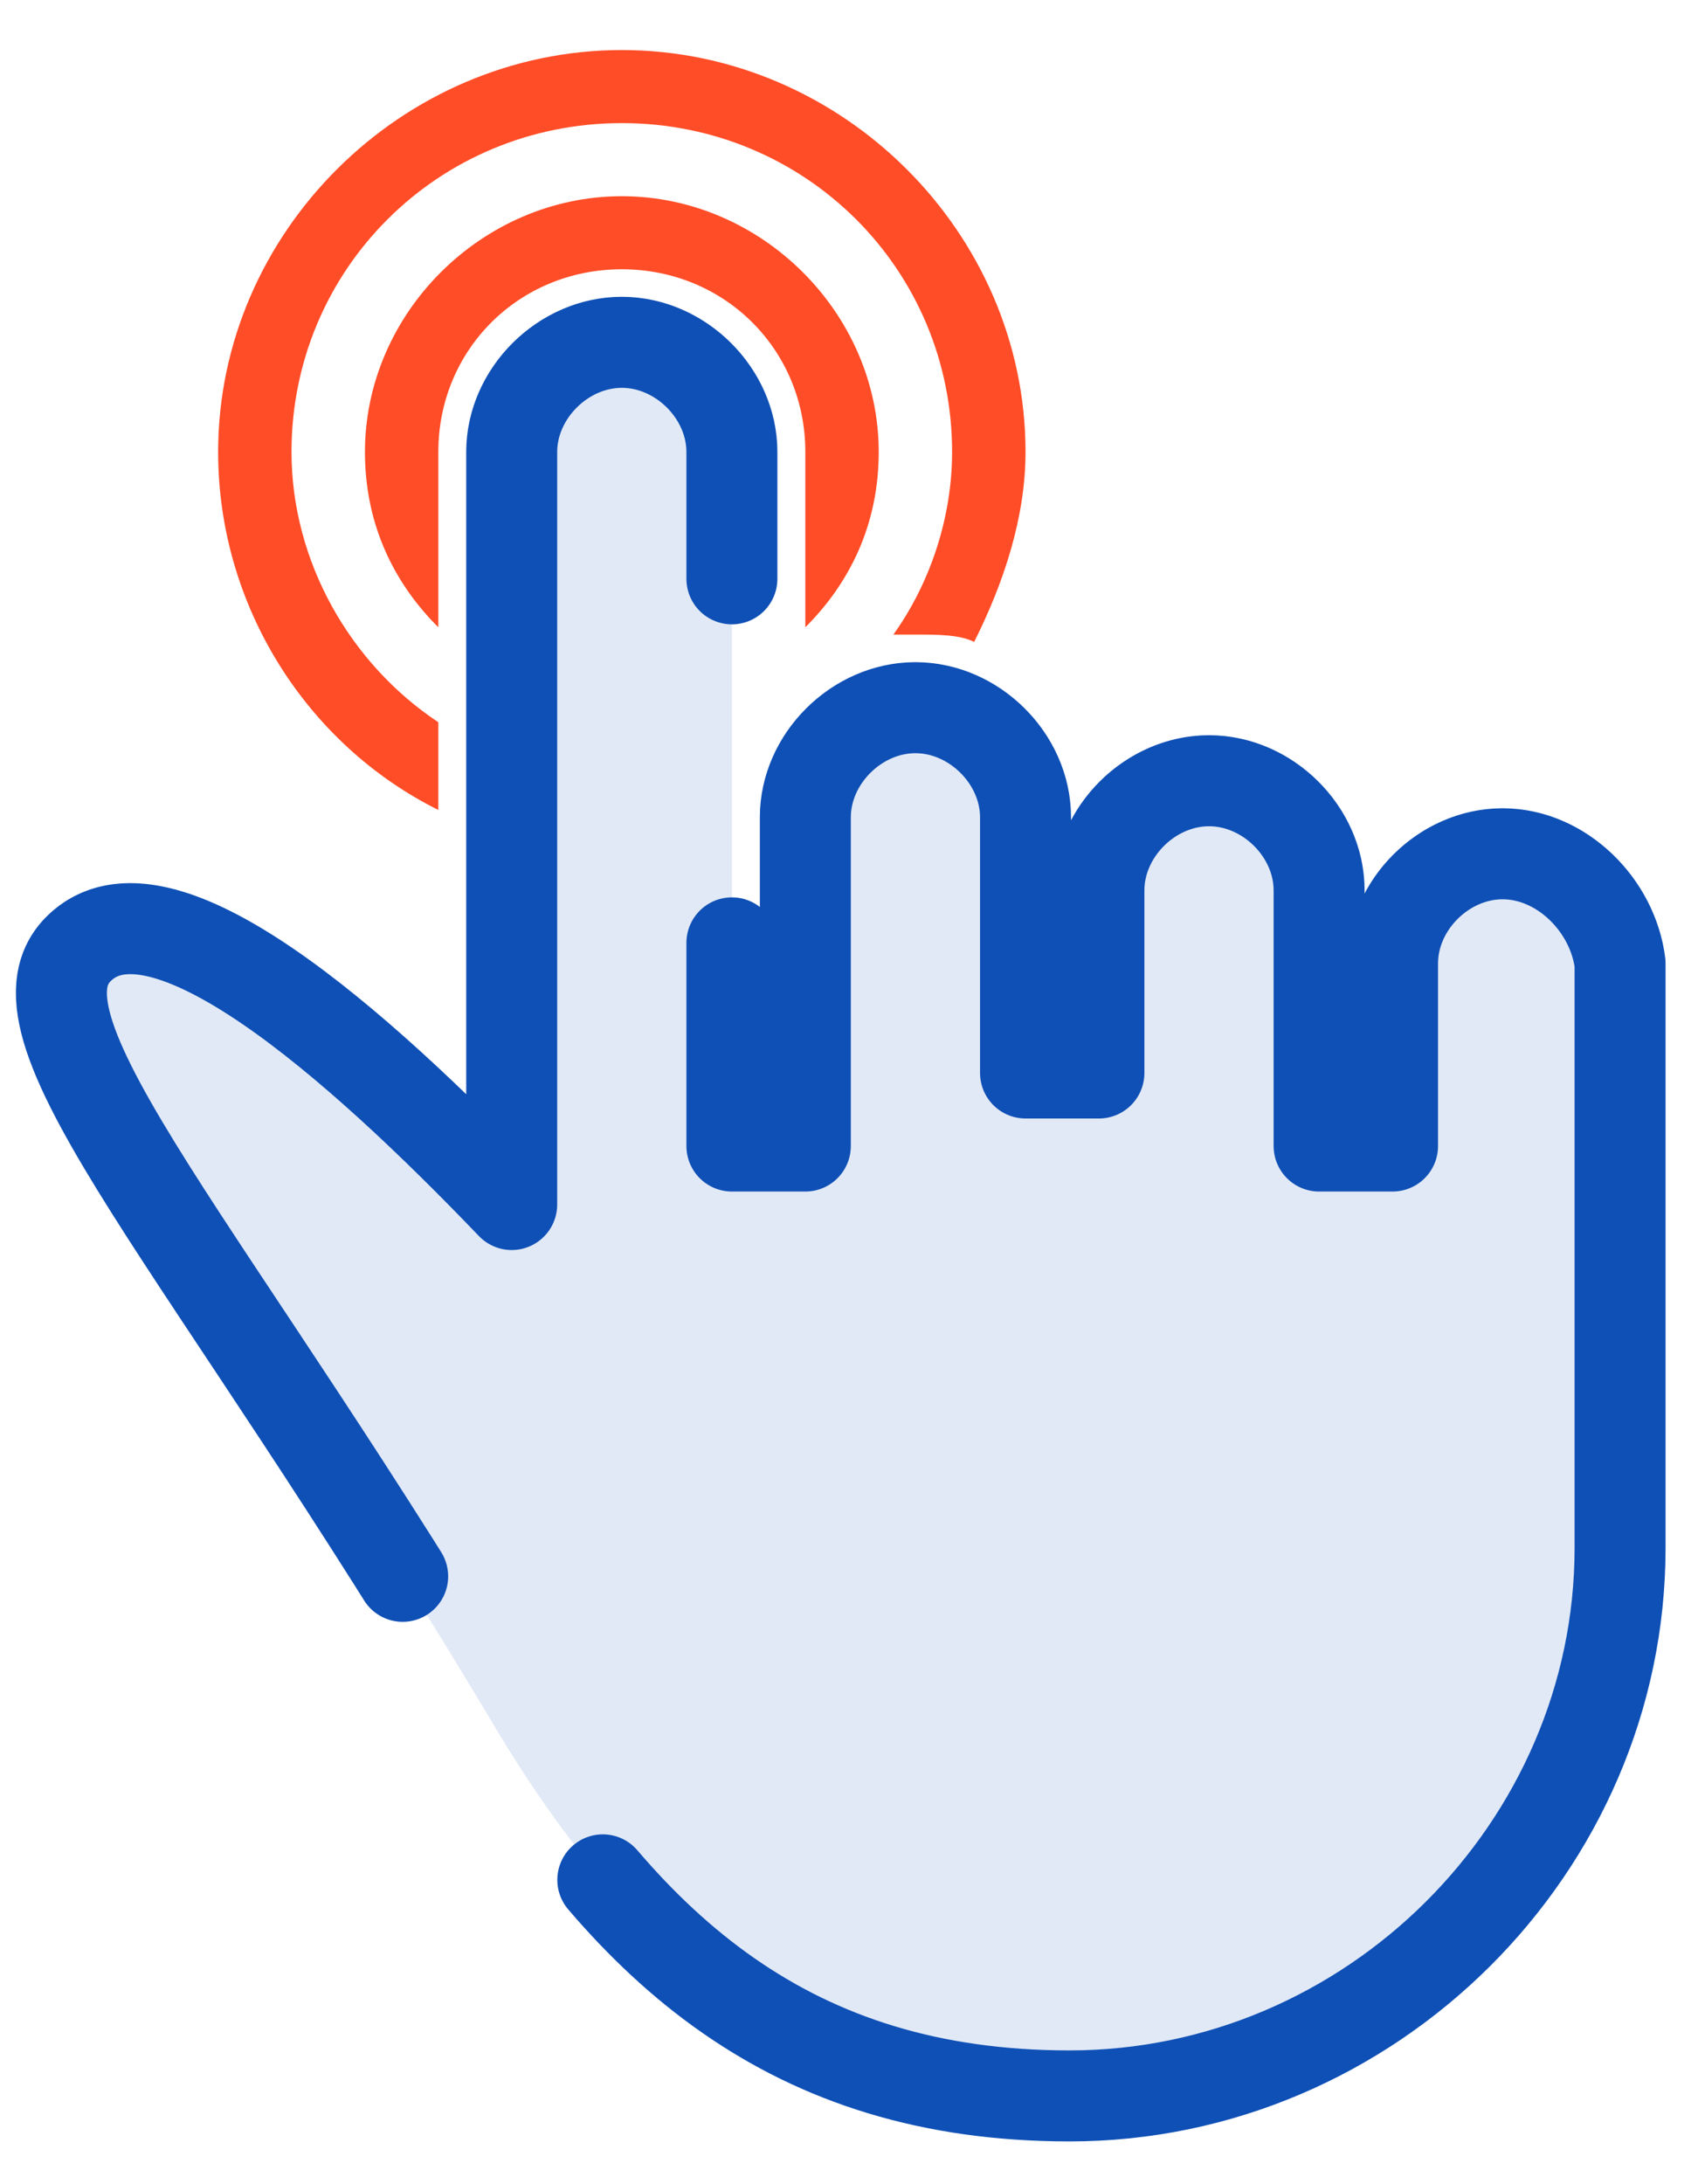
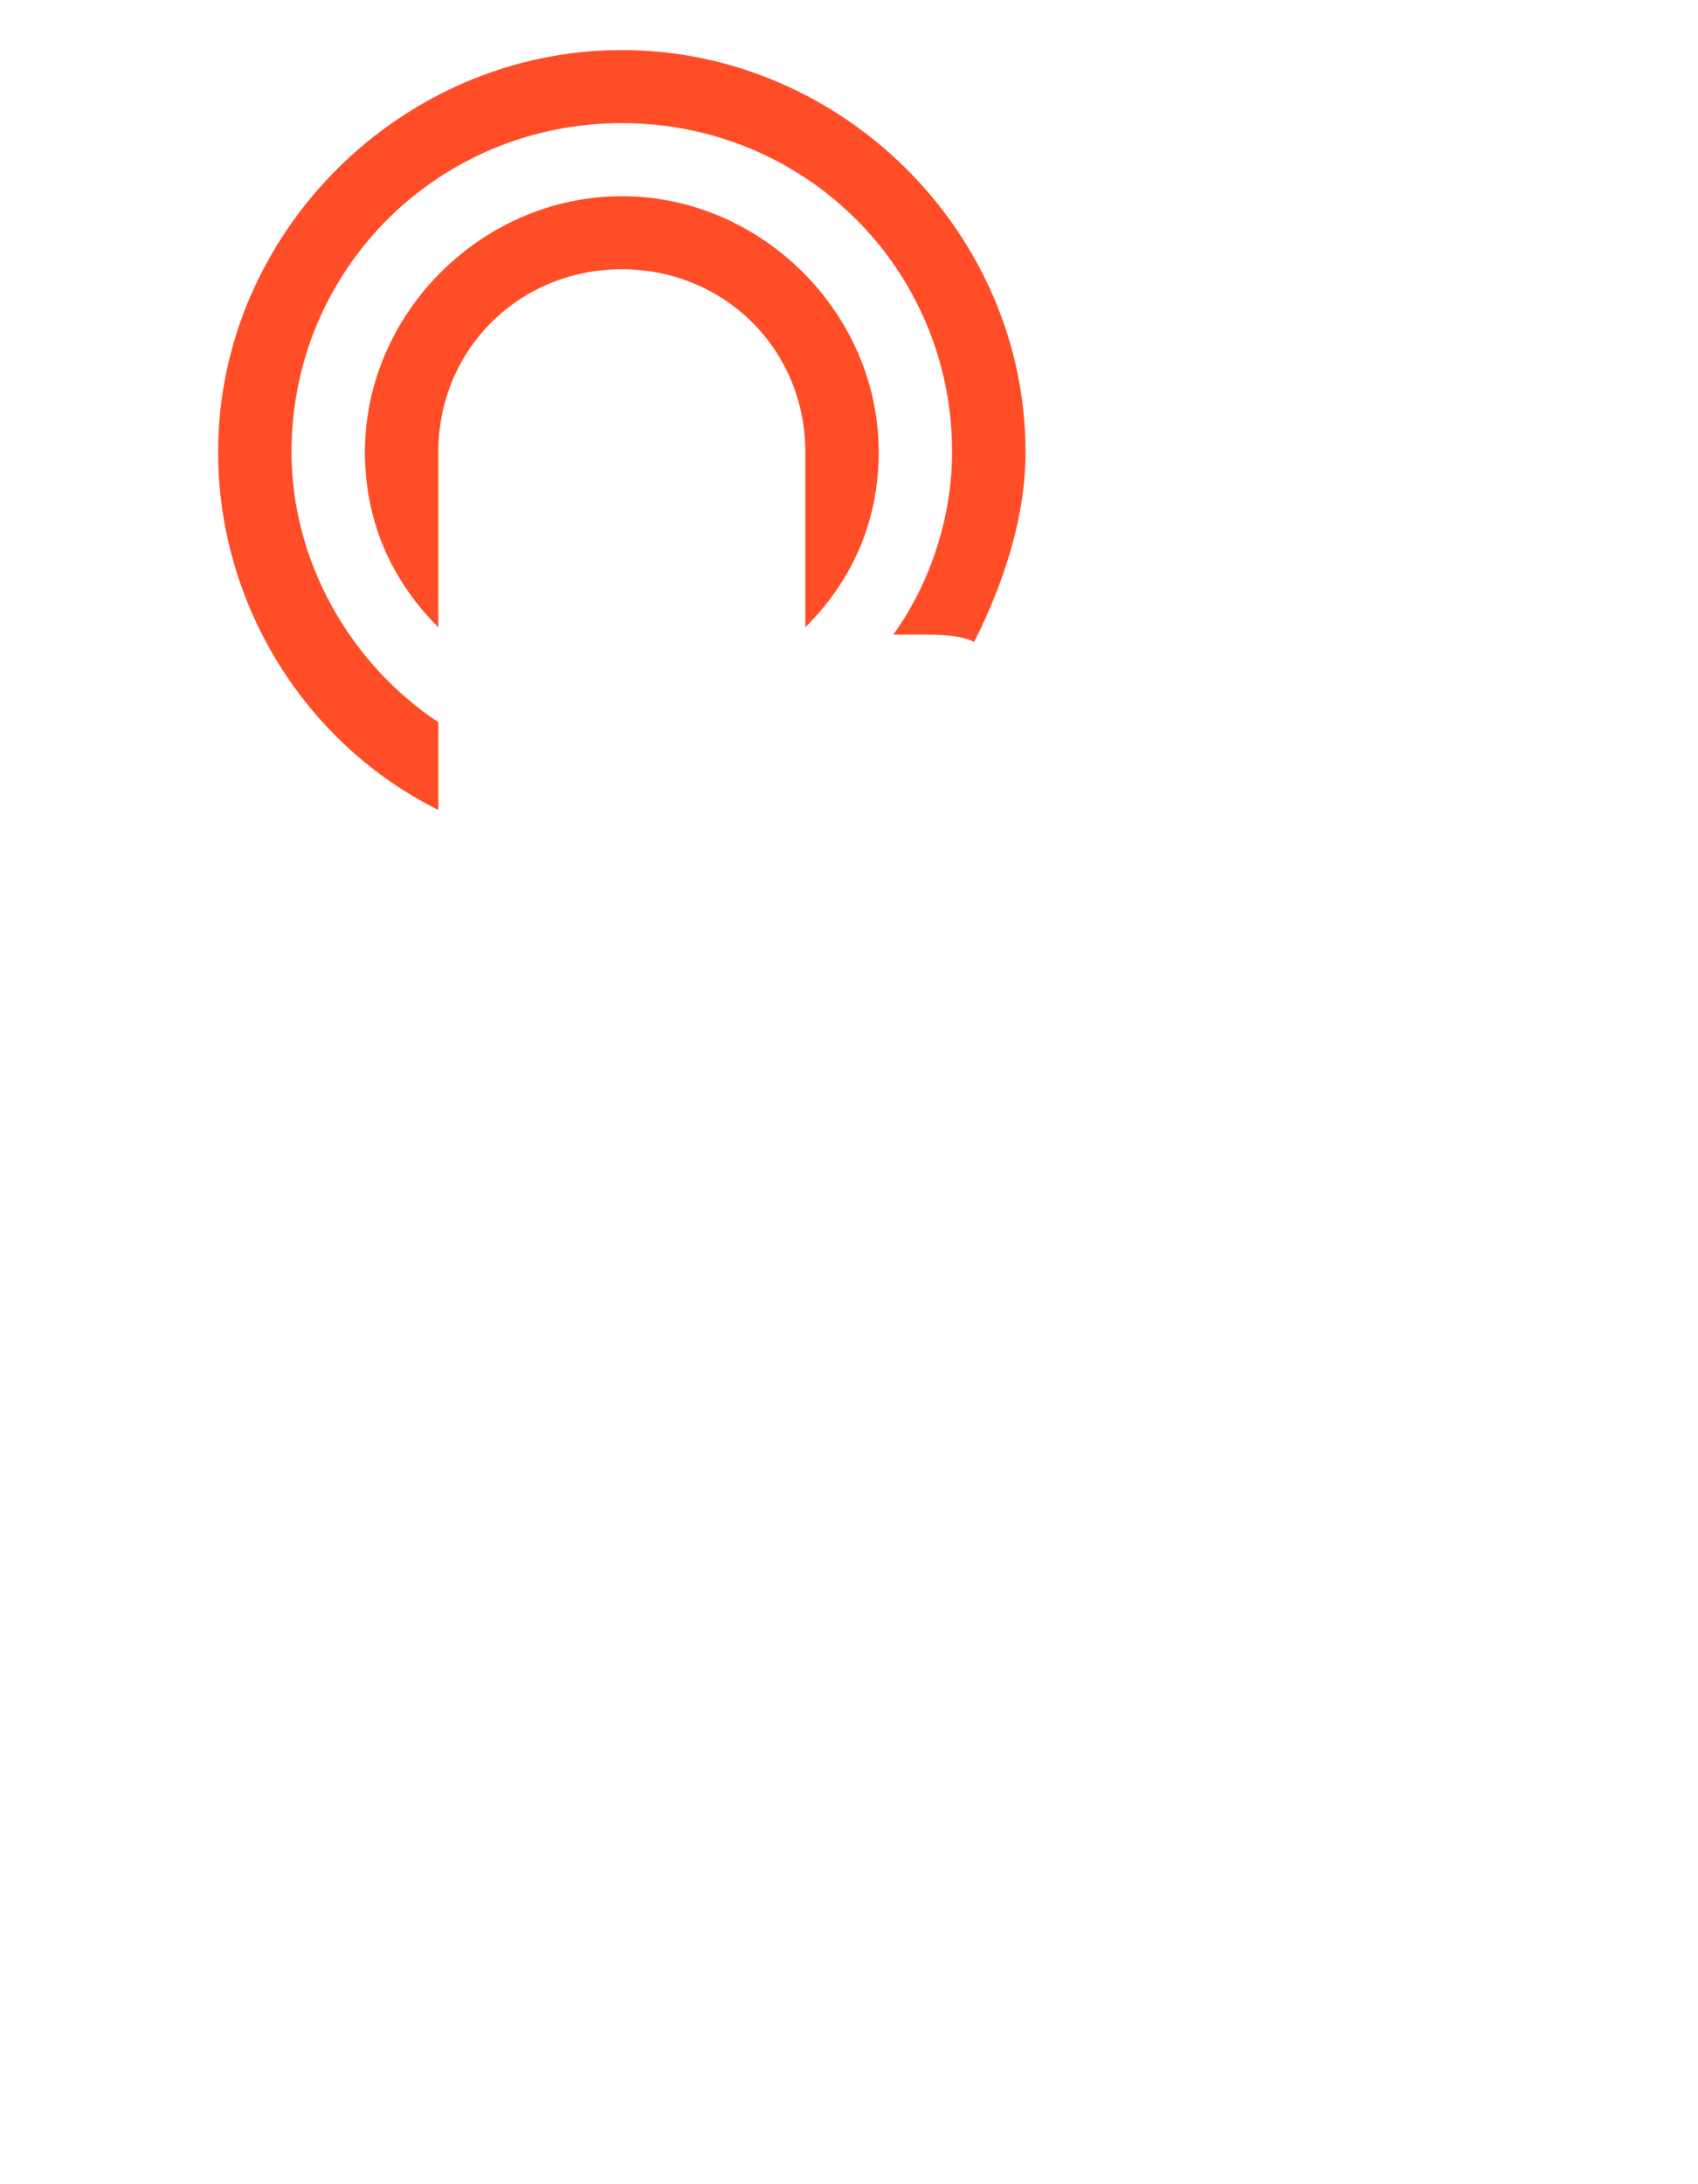
<svg xmlns="http://www.w3.org/2000/svg" width="28px" height="36px" viewBox="0 0 28 36">
  <title>Feature Copy 3</title>
  <desc>Created with Sketch.</desc>
  <g id="Page-1" stroke="none" stroke-width="1" fill="none" fill-rule="evenodd">
    <g id="Artboard" transform="translate(-885, -1037)" fill-rule="nonzero">
      <g id="Feature-Copy-3" transform="translate(885.969, 1037.825)">
        <g id="Group-7">
          <g id="touch-of-one-finger-of-solid-black-hand-symbol">
            <path d="M6.259,12.525 C4.08,11.441 2.628,9.153 2.628,6.624 C2.628,3.011 5.654,0 9.285,0 C12.916,0 15.942,3.011 15.942,6.624 C15.942,7.707 15.579,8.791 15.095,9.755 C14.853,9.634 14.489,9.634 14.126,9.634 C14.005,9.634 13.884,9.634 13.763,9.634 C14.368,8.791 14.731,7.707 14.731,6.624 C14.731,3.613 12.311,1.204 9.285,1.204 C6.259,1.204 3.838,3.613 3.838,6.624 C3.838,8.43 4.807,10.116 6.259,11.079 L6.259,12.525 Z M13.521,6.624 C13.521,7.828 13.037,8.791 12.311,9.514 L12.311,6.624 C12.311,4.938 10.979,3.613 9.285,3.613 C7.59,3.613 6.259,4.938 6.259,6.624 L6.259,9.514 C5.533,8.791 5.049,7.828 5.049,6.624 C5.049,4.335 6.985,2.409 9.285,2.409 C11.585,2.409 13.521,4.335 13.521,6.624 Z" id="Combined-Shape" fill="#FF4D27" />
-             <path d="M23.809,13.247 C22.841,13.247 21.994,14.09 21.994,15.054 L21.994,17.703 L21.994,18.064 L20.783,18.064 L20.783,15.294 L20.783,13.849 C20.783,12.886 19.936,12.043 18.968,12.043 C17.999,12.043 17.152,12.886 17.152,13.849 L17.152,15.054 L17.152,16.86 L15.942,16.86 L15.942,15.054 L15.942,12.645 C15.942,11.682 15.095,10.839 14.126,10.839 C13.158,10.839 12.311,11.682 12.311,12.645 L12.311,14.933 L12.311,18.064 L11.1,18.064 L11.1,15.054 L11.1,6.624 C11.1,5.66 10.253,4.817 9.285,4.817 C8.317,4.817 7.469,5.66 7.469,6.624 L7.469,19.028 C4.928,16.378 1.66,13.488 0.328,14.813 C-1.003,16.137 2.507,19.75 7.227,27.698 C9.406,31.311 12.069,33.72 16.668,33.72 C21.63,33.72 25.746,29.625 25.746,24.688 L25.746,20.714 L25.746,15.053 C25.625,14.09 24.777,13.247 23.809,13.247 Z" id="Shape" stroke="#0F50B6" stroke-width="1.5" fill="#E1E9F6" stroke-linecap="round" stroke-linejoin="round" stroke-dasharray="41,6" />
          </g>
        </g>
      </g>
    </g>
  </g>
</svg>